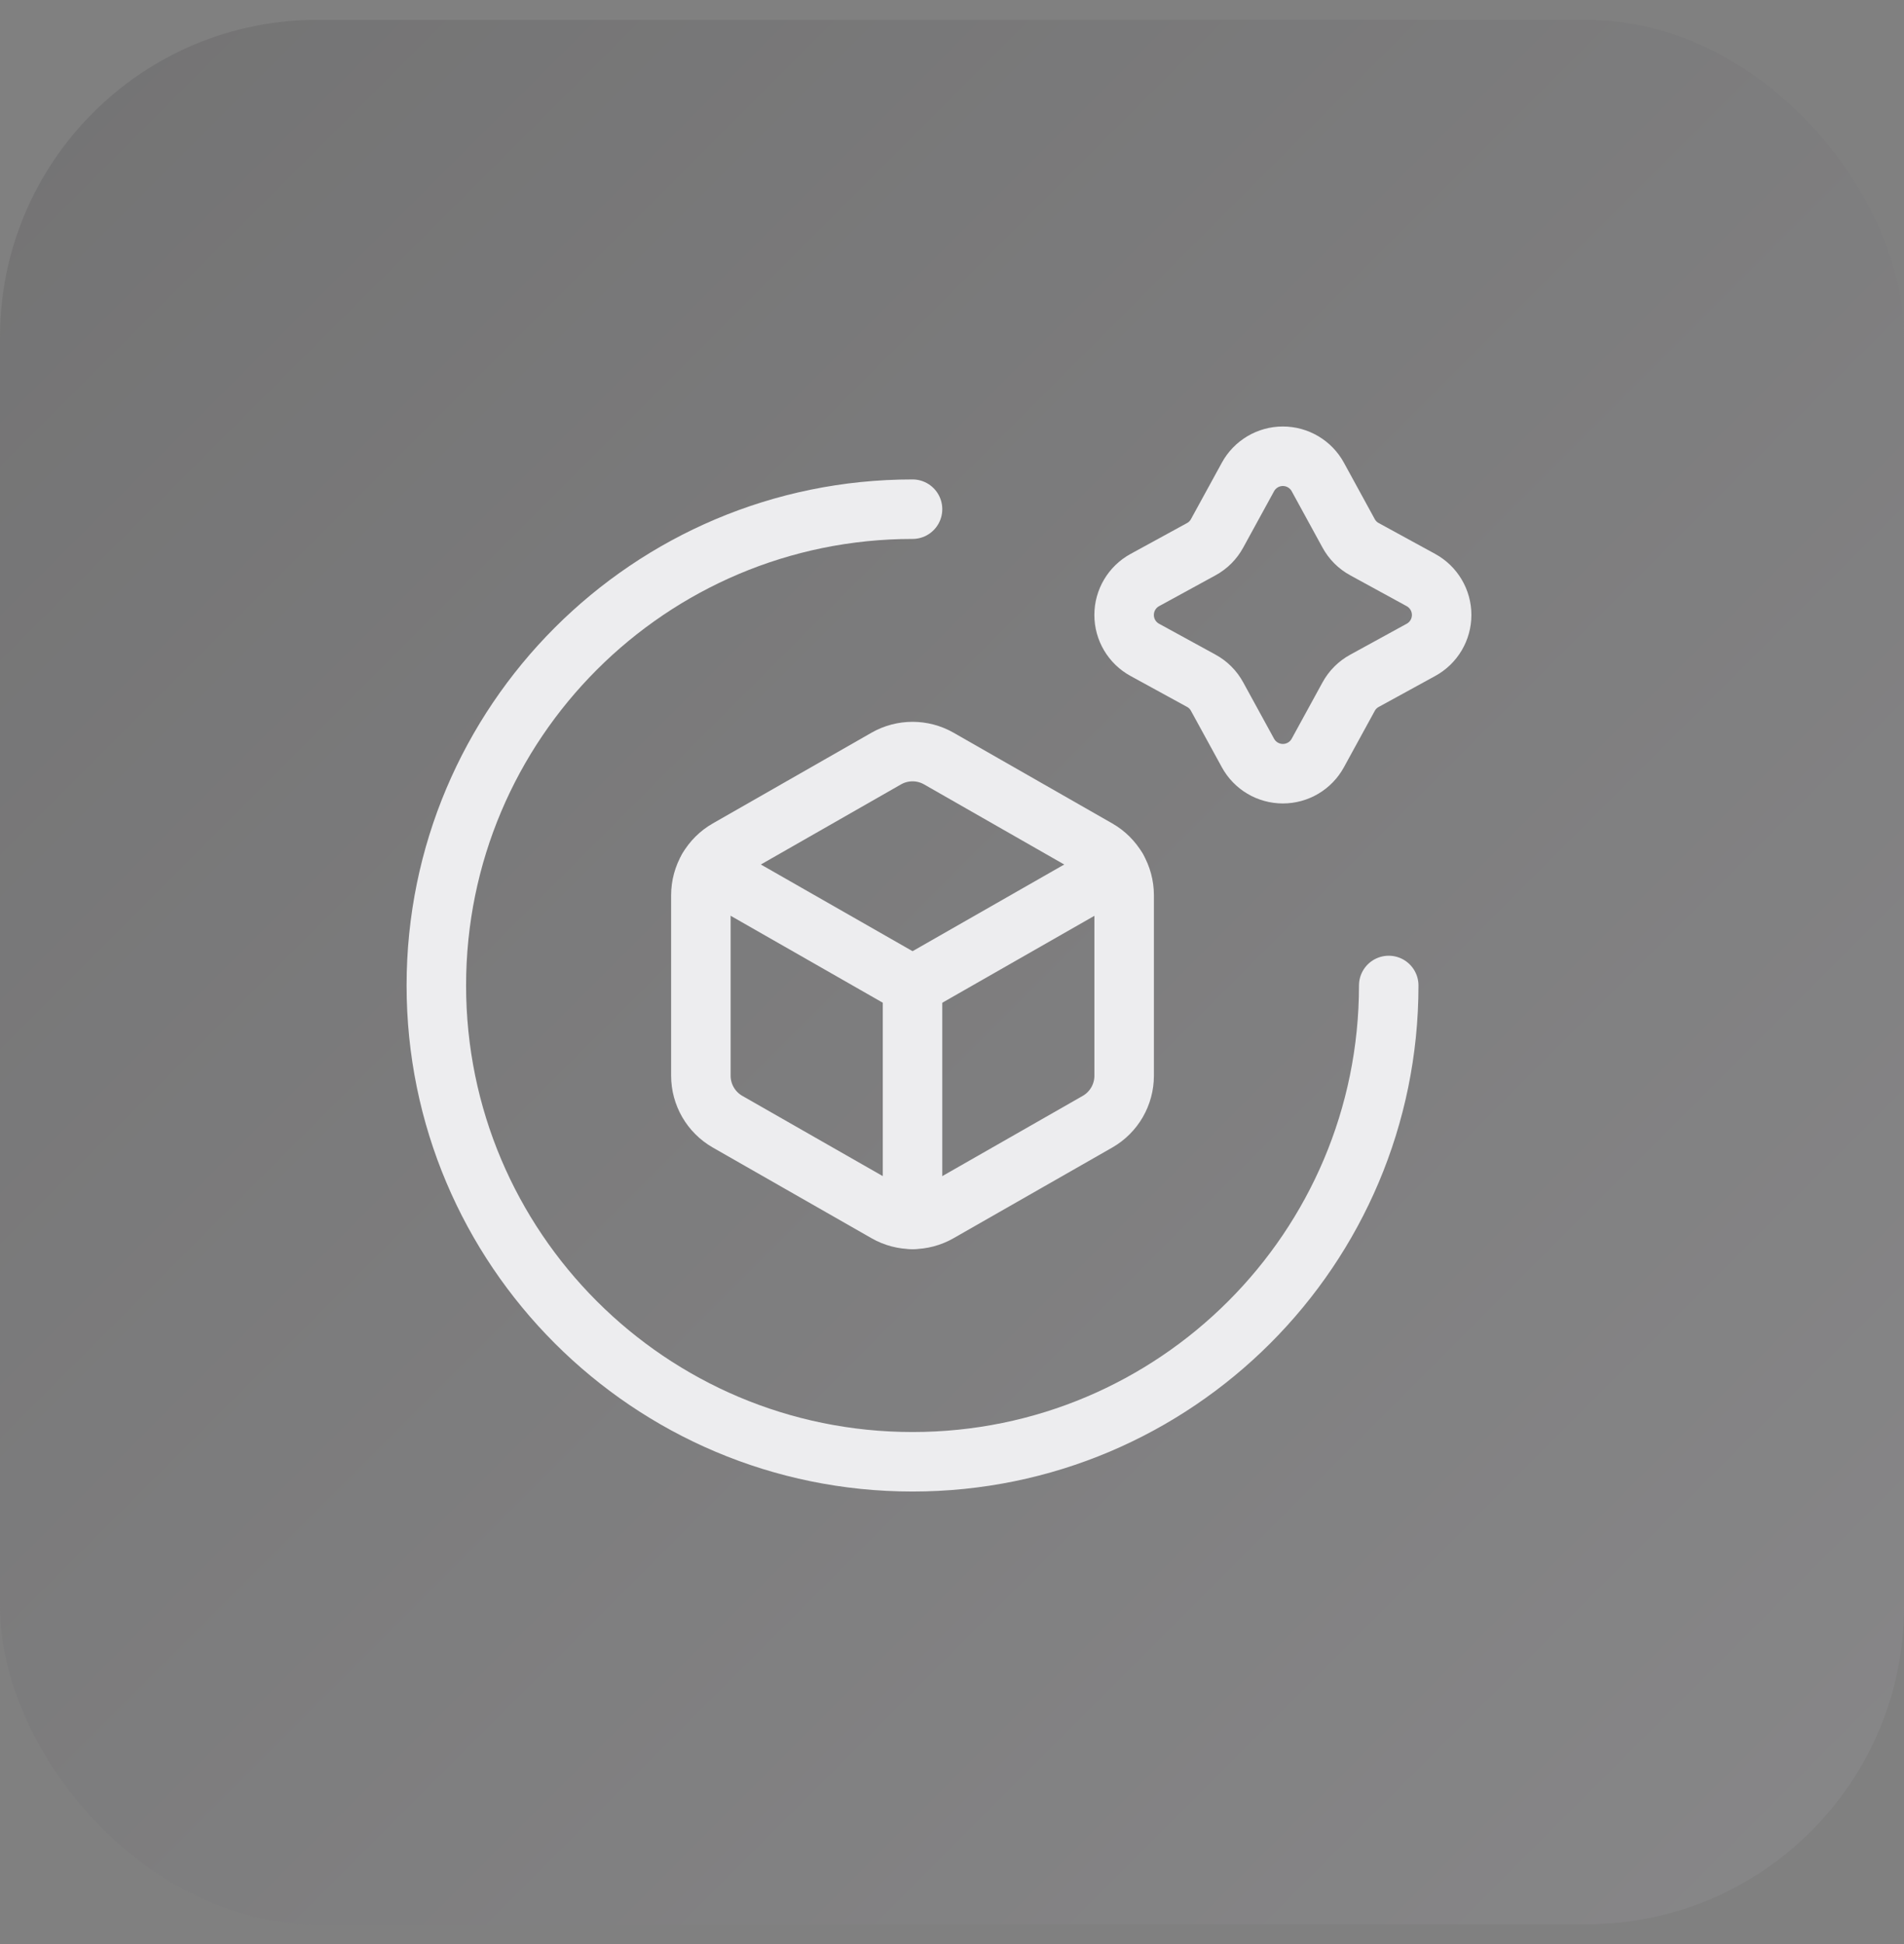
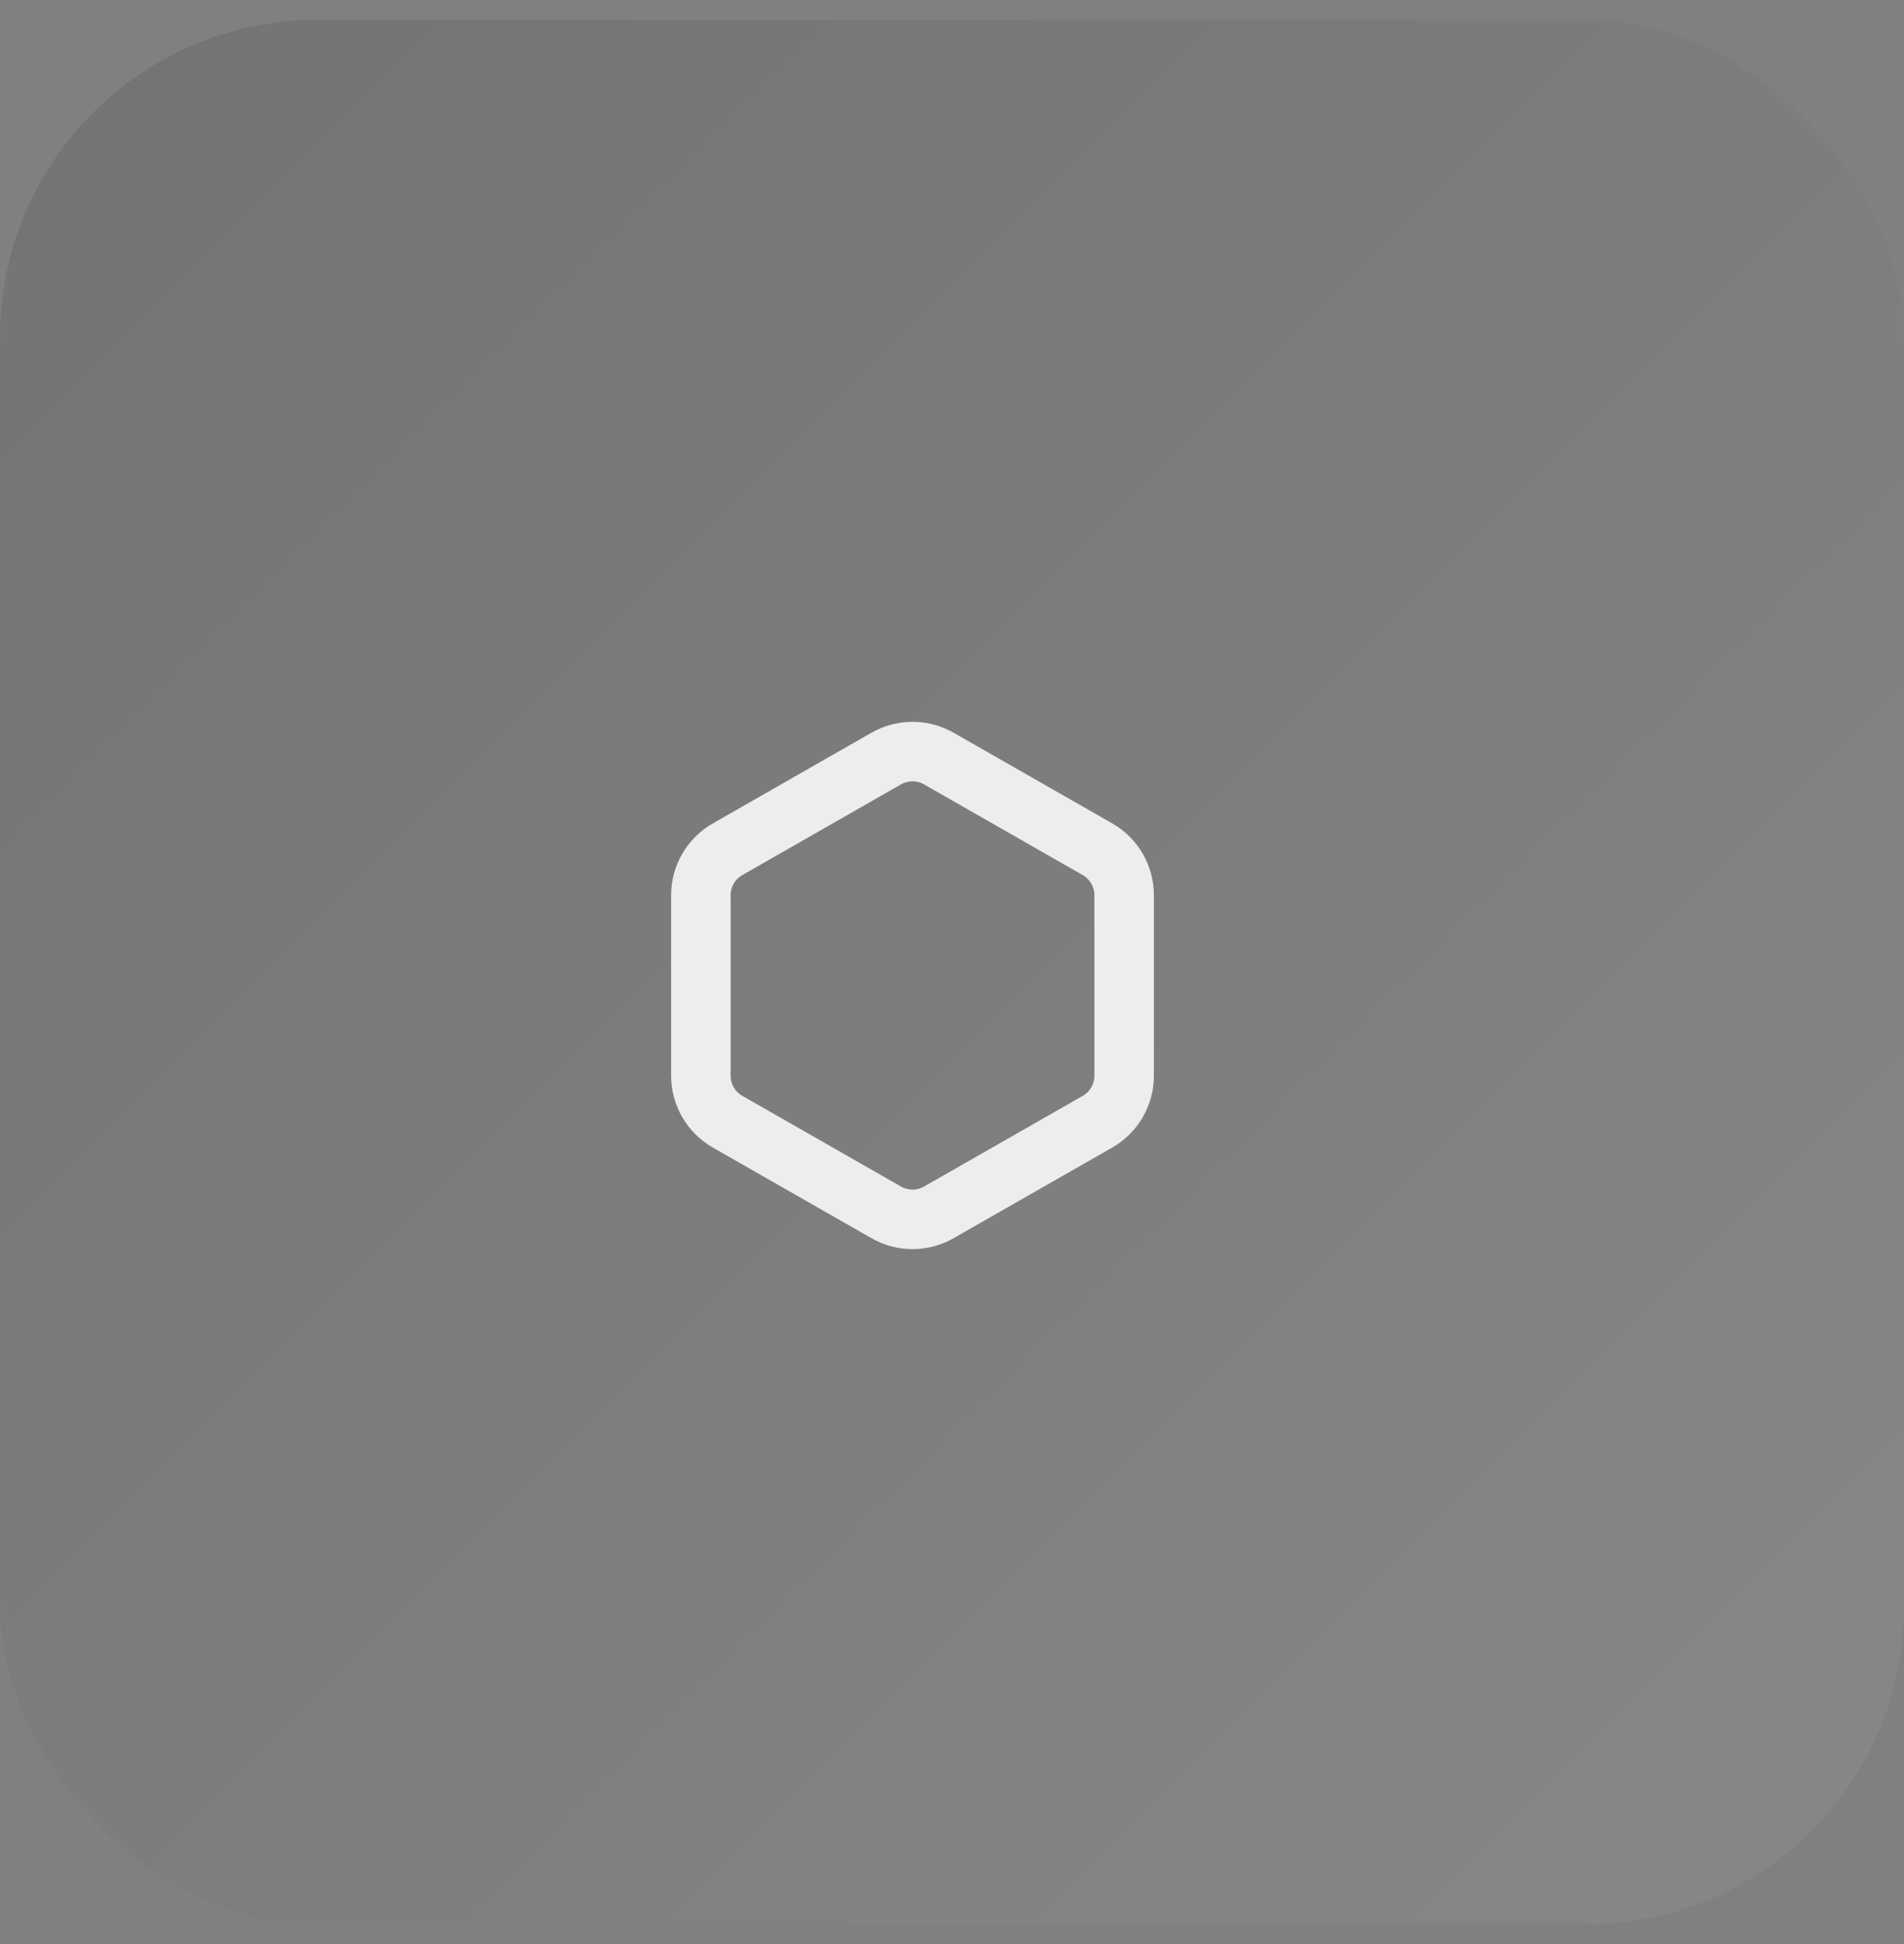
<svg xmlns="http://www.w3.org/2000/svg" width="48" height="49" viewBox="0 0 48 49" fill="none">
  <rect x="0" y="0" width="48" height="49" fill="#808080" stroke="none" />
  <rect y="0.5" width="48" height="48" rx="8" fill="url(#paint0_linear_11387_6988)" fill-opacity="0.2" />
-   <path d="M35.01 24.839C35.01 31.469 29.635 36.844 23.005 36.844C16.375 36.844 11 31.469 11 24.839C11 18.209 16.375 12.834 23.005 12.834" stroke="#EDEDEF" stroke-width="1.5" stroke-linecap="round" stroke-linejoin="round" />
-   <path fill-rule="evenodd" clip-rule="evenodd" d="M31.461 12.022C31.637 11.7 31.974 11.5 32.341 11.5C32.708 11.5 33.046 11.7 33.222 12.022L33.999 13.443C34.091 13.612 34.23 13.751 34.4 13.843L35.82 14.619C36.143 14.795 36.344 15.133 36.344 15.5C36.344 15.868 36.143 16.206 35.82 16.381L34.4 17.159C34.23 17.251 34.091 17.39 33.999 17.559L33.222 18.979C33.046 19.301 32.708 19.501 32.341 19.501C31.974 19.501 31.637 19.301 31.461 18.979L30.683 17.558C30.591 17.389 30.453 17.25 30.283 17.158L28.863 16.381C28.54 16.206 28.339 15.868 28.339 15.5C28.339 15.133 28.54 14.795 28.863 14.619L30.283 13.843C30.453 13.751 30.591 13.612 30.683 13.443L31.461 12.022Z" stroke="#EDEDEF" stroke-width="1.5" />
  <path fill-rule="evenodd" clip-rule="evenodd" d="M22.343 30.558L18.341 28.272C17.926 28.034 17.669 27.592 17.669 27.113V22.564C17.669 22.085 17.926 21.643 18.341 21.406L22.343 19.119C22.753 18.885 23.257 18.885 23.667 19.119L27.669 21.406C28.084 21.643 28.34 22.085 28.34 22.564V27.113C28.34 27.592 28.084 28.034 27.669 28.272L23.667 30.558C23.257 30.793 22.753 30.793 22.343 30.558Z" stroke="#EDEDEF" stroke-width="1.5" stroke-linecap="round" stroke-linejoin="round" />
-   <path d="M17.852 21.894L23.005 24.838" stroke="#EDEDEF" stroke-width="1.5" stroke-linecap="round" stroke-linejoin="round" />
-   <path d="M28.159 21.894L23.005 24.839" stroke="#EDEDEF" stroke-width="1.5" stroke-linecap="round" stroke-linejoin="round" />
-   <path d="M23.005 24.838V30.733" stroke="#EDEDEF" stroke-width="1.5" stroke-linecap="round" stroke-linejoin="round" />
  <defs>
    <linearGradient id="paint0_linear_11387_6988" x1="0" y1="0.5" x2="48" y2="48.5" gradientUnits="userSpaceOnUse">
      <stop stop-color="#434245" />
      <stop offset="1" stop-color="#A6A4AB" />
    </linearGradient>
  </defs>
</svg>